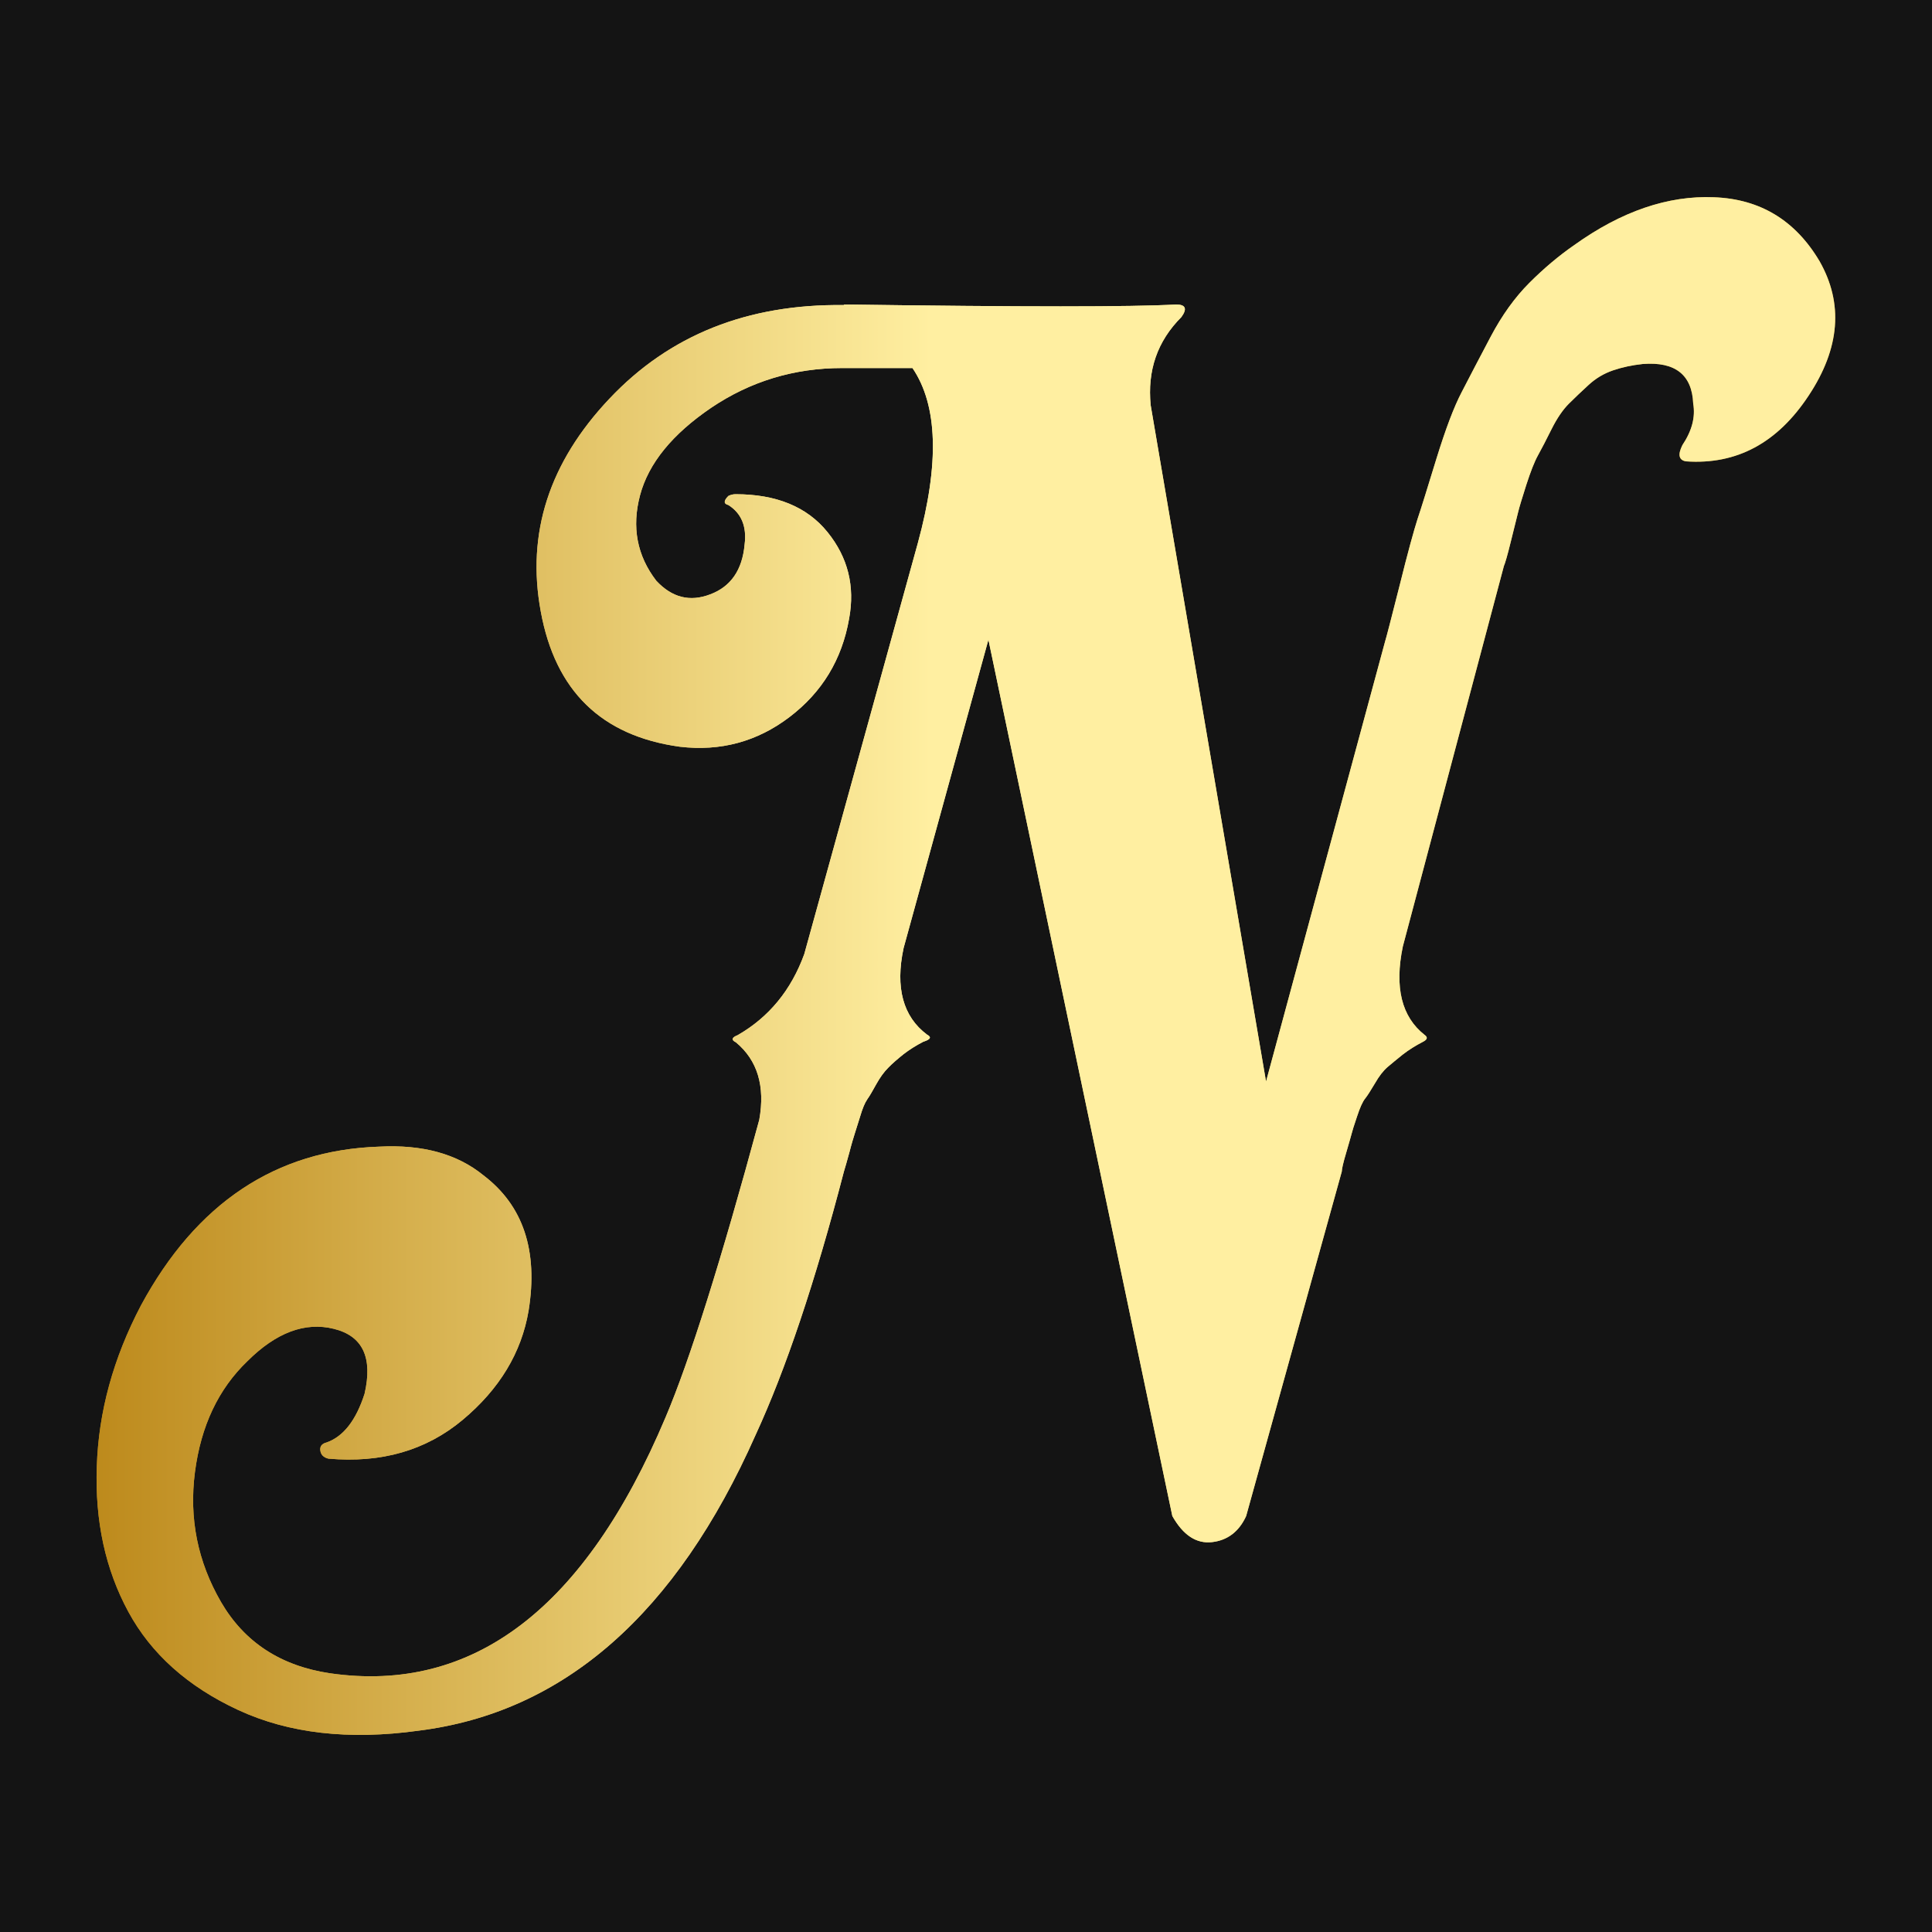
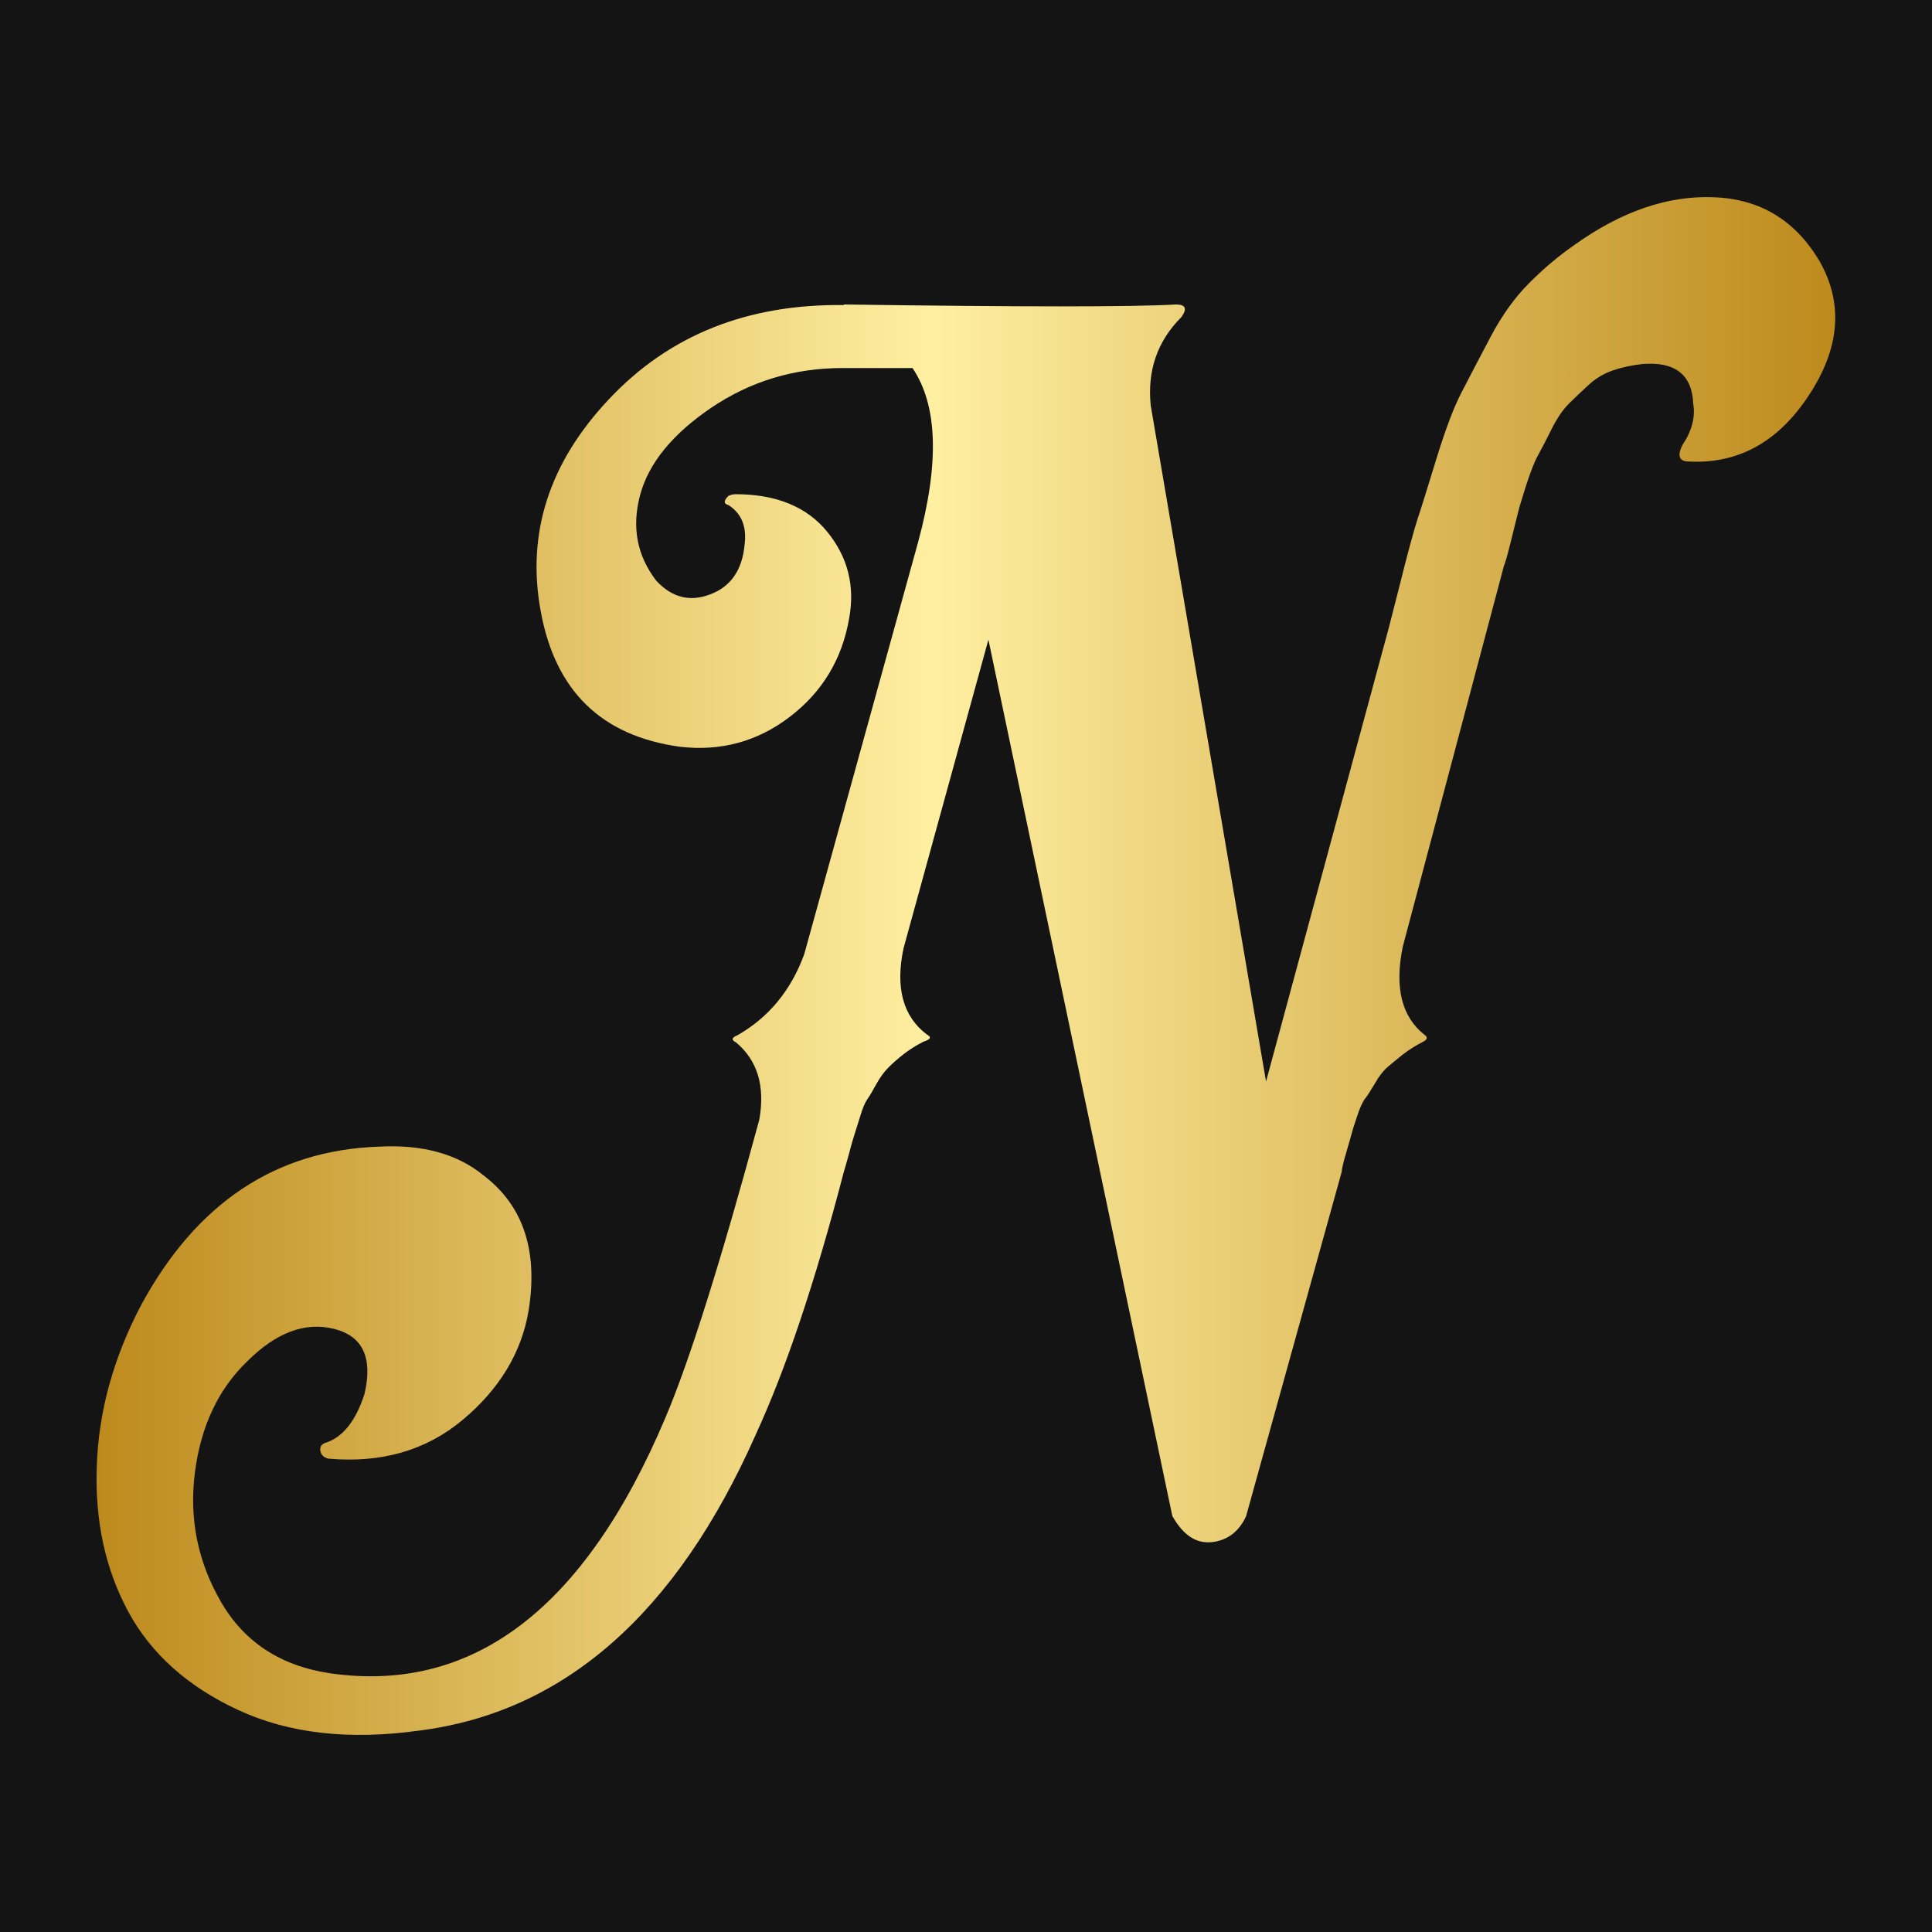
<svg xmlns="http://www.w3.org/2000/svg" id="Layer_1" data-name="Layer 1" viewBox="0 0 100 100">
  <defs>
    <style>
      .cls-1 {
        fill: url(#linear-gradient-2);
      }

      .cls-2 {
        fill: #141414;
      }

      .cls-3 {
        fill: url(#linear-gradient);
      }
    </style>
    <linearGradient id="linear-gradient" x1="5" y1="50" x2="95" y2="50" gradientUnits="userSpaceOnUse">
      <stop offset="0" stop-color="#bd8a1c" />
      <stop offset=".48" stop-color="#ffefa1" />
      <stop offset="1" stop-color="#bd8a1c" />
    </linearGradient>
    <linearGradient id="linear-gradient-2" x1="5" y1="50" x2="95" y2="50" gradientUnits="userSpaceOnUse">
      <stop offset="0" stop-color="#bd8a1c" />
      <stop offset=".48" stop-color="#ffefa1" />
    </linearGradient>
  </defs>
  <rect class="cls-2" width="100" height="100" />
  <g>
    <path class="cls-3" d="M43.7,15.76c9.21,.13,14.93,.13,17.17,0,.5,0,.59,.22,.28,.65-1.25,1.25-1.77,2.77-1.59,4.57l5.97,35,6.16-22.77c.06-.19,.31-1.15,.75-2.89,.43-1.74,.75-2.89,.93-3.45,.19-.56,.51-1.6,.98-3.13,.47-1.52,.9-2.67,1.31-3.45,.4-.78,.9-1.73,1.49-2.85,.59-1.12,1.26-2.05,2.01-2.8,.75-.75,1.52-1.4,2.33-1.96,2.43-1.74,4.84-2.57,7.23-2.47,2.39,.09,4.21,1.2,5.46,3.31,1.24,2.18,1.06,4.5-.56,6.95-1.62,2.46-3.73,3.59-6.35,3.41-.37-.06-.44-.34-.19-.84,.5-.75,.68-1.46,.56-2.15-.06-1.49-.93-2.18-2.61-2.05-.56,.06-1.07,.17-1.54,.33-.47,.16-.89,.41-1.26,.75-.37,.34-.72,.67-1.03,.98s-.61,.75-.89,1.31c-.28,.56-.51,1.01-.7,1.35-.19,.34-.39,.86-.61,1.54-.22,.69-.36,1.15-.42,1.4-.06,.25-.19,.75-.37,1.49s-.31,1.18-.37,1.31l-5.23,19.69c-.44,2.12-.06,3.64,1.12,4.57,.19,.13,.15,.25-.09,.37-.37,.19-.72,.41-1.03,.65-.31,.25-.58,.47-.79,.65-.22,.19-.44,.47-.65,.84-.22,.37-.39,.64-.51,.79-.13,.16-.27,.47-.42,.93-.16,.47-.25,.76-.28,.89-.03,.13-.13,.45-.28,.98-.16,.53-.23,.86-.23,.98l-4.95,17.83c-.37,.81-.97,1.26-1.77,1.35-.81,.09-1.49-.36-2.05-1.35l-9.52-45.36-4.39,15.96c-.44,2.05-.03,3.55,1.21,4.48,.25,.13,.19,.25-.19,.37-.37,.19-.72,.41-1.03,.65-.31,.25-.58,.48-.79,.7-.22,.22-.42,.5-.61,.84-.19,.34-.34,.61-.47,.79-.13,.19-.25,.48-.37,.89-.13,.41-.22,.7-.28,.89-.06,.19-.16,.51-.28,.98-.13,.47-.22,.79-.28,.98-1.49,5.73-3.02,10.27-4.57,13.63-4.11,9.27-9.93,14.37-17.45,15.31-3.61,.5-6.72,.14-9.33-1.07-2.61-1.21-4.51-2.91-5.69-5.09-1.18-2.18-1.73-4.68-1.63-7.51,.09-2.83,.85-5.61,2.29-8.35,2.86-5.29,6.97-8.03,12.32-8.21,2.24-.12,4.04,.37,5.41,1.49,2.05,1.56,2.83,3.89,2.33,7-.37,2.18-1.51,4.06-3.41,5.65-1.9,1.59-4.22,2.25-6.95,2.01-.25-.06-.39-.2-.42-.42-.03-.22,.08-.36,.33-.42,.87-.31,1.52-1.15,1.96-2.52,.43-1.87-.09-2.99-1.59-3.36-1.49-.37-2.99,.19-4.48,1.68-1.49,1.43-2.4,3.34-2.71,5.74-.31,2.39,.14,4.63,1.35,6.72,1.21,2.08,3.09,3.31,5.65,3.69,7.4,1.06,13.19-3.36,17.36-13.25,1.24-2.92,2.86-8.06,4.85-15.4,.31-1.74-.09-3.08-1.21-4.01-.25-.12-.22-.25,.09-.37,1.62-.93,2.77-2.33,3.45-4.2l5.88-21.28c1.12-4.11,1.03-7.12-.28-9.05h-3.64c-2.49,0-4.75,.69-6.77,2.05-2.02,1.37-3.25,2.88-3.69,4.53-.44,1.65-.16,3.13,.84,4.43,.81,.87,1.74,1.11,2.8,.7,1.06-.4,1.65-1.26,1.77-2.57,.12-.93-.16-1.62-.84-2.05-.25-.06-.25-.22,0-.47,.12-.06,.25-.09,.37-.09,2.11,0,3.7,.65,4.76,1.96,1.06,1.31,1.43,2.8,1.12,4.48-.37,2.12-1.4,3.81-3.08,5.09-1.68,1.28-3.58,1.79-5.69,1.54-4.05-.56-6.44-2.89-7.19-7-.75-4.04,.43-7.71,3.55-11.01,3.11-3.3,7.15-4.91,12.13-4.85Z" />
-     <path class="cls-1" d="M43.7,15.76c9.21,.13,14.93,.13,17.17,0,.5,0,.59,.22,.28,.65-1.25,1.25-1.77,2.77-1.59,4.57l5.97,35,6.16-22.77c.06-.19,.31-1.15,.75-2.89,.43-1.74,.75-2.89,.93-3.45,.19-.56,.51-1.6,.98-3.13,.47-1.52,.9-2.67,1.31-3.45,.4-.78,.9-1.73,1.49-2.85,.59-1.12,1.26-2.05,2.01-2.8,.75-.75,1.52-1.4,2.33-1.96,2.43-1.74,4.84-2.57,7.23-2.47,2.39,.09,4.21,1.2,5.46,3.31,1.24,2.18,1.06,4.5-.56,6.95-1.62,2.46-3.73,3.59-6.35,3.41-.37-.06-.44-.34-.19-.84,.5-.75,.68-1.46,.56-2.15-.06-1.49-.93-2.18-2.61-2.05-.56,.06-1.07,.17-1.54,.33-.47,.16-.89,.41-1.26,.75-.37,.34-.72,.67-1.03,.98s-.61,.75-.89,1.31c-.28,.56-.51,1.01-.7,1.35-.19,.34-.39,.86-.61,1.54-.22,.69-.36,1.15-.42,1.4-.06,.25-.19,.75-.37,1.49s-.31,1.18-.37,1.31l-5.23,19.69c-.44,2.12-.06,3.64,1.12,4.57,.19,.13,.15,.25-.09,.37-.37,.19-.72,.41-1.03,.65-.31,.25-.58,.47-.79,.65-.22,.19-.44,.47-.65,.84-.22,.37-.39,.64-.51,.79-.13,.16-.27,.47-.42,.93-.16,.47-.25,.76-.28,.89-.03,.13-.13,.45-.28,.98-.16,.53-.23,.86-.23,.98l-4.95,17.83c-.37,.81-.97,1.26-1.77,1.35-.81,.09-1.49-.36-2.05-1.35l-9.52-45.36-4.39,15.96c-.44,2.05-.03,3.55,1.21,4.48,.25,.13,.19,.25-.19,.37-.37,.19-.72,.41-1.03,.65-.31,.25-.58,.48-.79,.7-.22,.22-.42,.5-.61,.84-.19,.34-.34,.61-.47,.79-.13,.19-.25,.48-.37,.89-.13,.41-.22,.7-.28,.89-.06,.19-.16,.51-.28,.98-.13,.47-.22,.79-.28,.98-1.49,5.73-3.02,10.27-4.57,13.63-4.11,9.27-9.93,14.37-17.45,15.31-3.61,.5-6.72,.14-9.33-1.07-2.61-1.21-4.51-2.91-5.69-5.09-1.18-2.18-1.73-4.68-1.63-7.51,.09-2.83,.85-5.61,2.29-8.35,2.86-5.29,6.97-8.03,12.32-8.21,2.24-.12,4.04,.37,5.41,1.49,2.05,1.56,2.83,3.89,2.33,7-.37,2.18-1.51,4.06-3.41,5.65-1.9,1.59-4.22,2.25-6.95,2.01-.25-.06-.39-.2-.42-.42-.03-.22,.08-.36,.33-.42,.87-.31,1.52-1.15,1.96-2.52,.43-1.87-.09-2.99-1.59-3.36-1.49-.37-2.99,.19-4.48,1.68-1.49,1.43-2.4,3.34-2.71,5.74-.31,2.39,.14,4.63,1.35,6.72,1.21,2.08,3.09,3.31,5.65,3.69,7.4,1.06,13.19-3.36,17.36-13.25,1.24-2.92,2.86-8.06,4.85-15.4,.31-1.74-.09-3.08-1.21-4.01-.25-.12-.22-.25,.09-.37,1.62-.93,2.77-2.33,3.45-4.2l5.88-21.28c1.12-4.11,1.03-7.12-.28-9.05h-3.64c-2.49,0-4.75,.69-6.77,2.05-2.02,1.37-3.25,2.88-3.69,4.53-.44,1.65-.16,3.13,.84,4.43,.81,.87,1.74,1.11,2.8,.7,1.06-.4,1.65-1.26,1.77-2.57,.12-.93-.16-1.62-.84-2.05-.25-.06-.25-.22,0-.47,.12-.06,.25-.09,.37-.09,2.11,0,3.7,.65,4.76,1.96,1.06,1.31,1.43,2.8,1.12,4.48-.37,2.12-1.4,3.81-3.08,5.09-1.68,1.28-3.58,1.79-5.69,1.54-4.05-.56-6.44-2.89-7.19-7-.75-4.04,.43-7.71,3.55-11.01,3.11-3.3,7.15-4.91,12.13-4.85Z" />
  </g>
</svg>